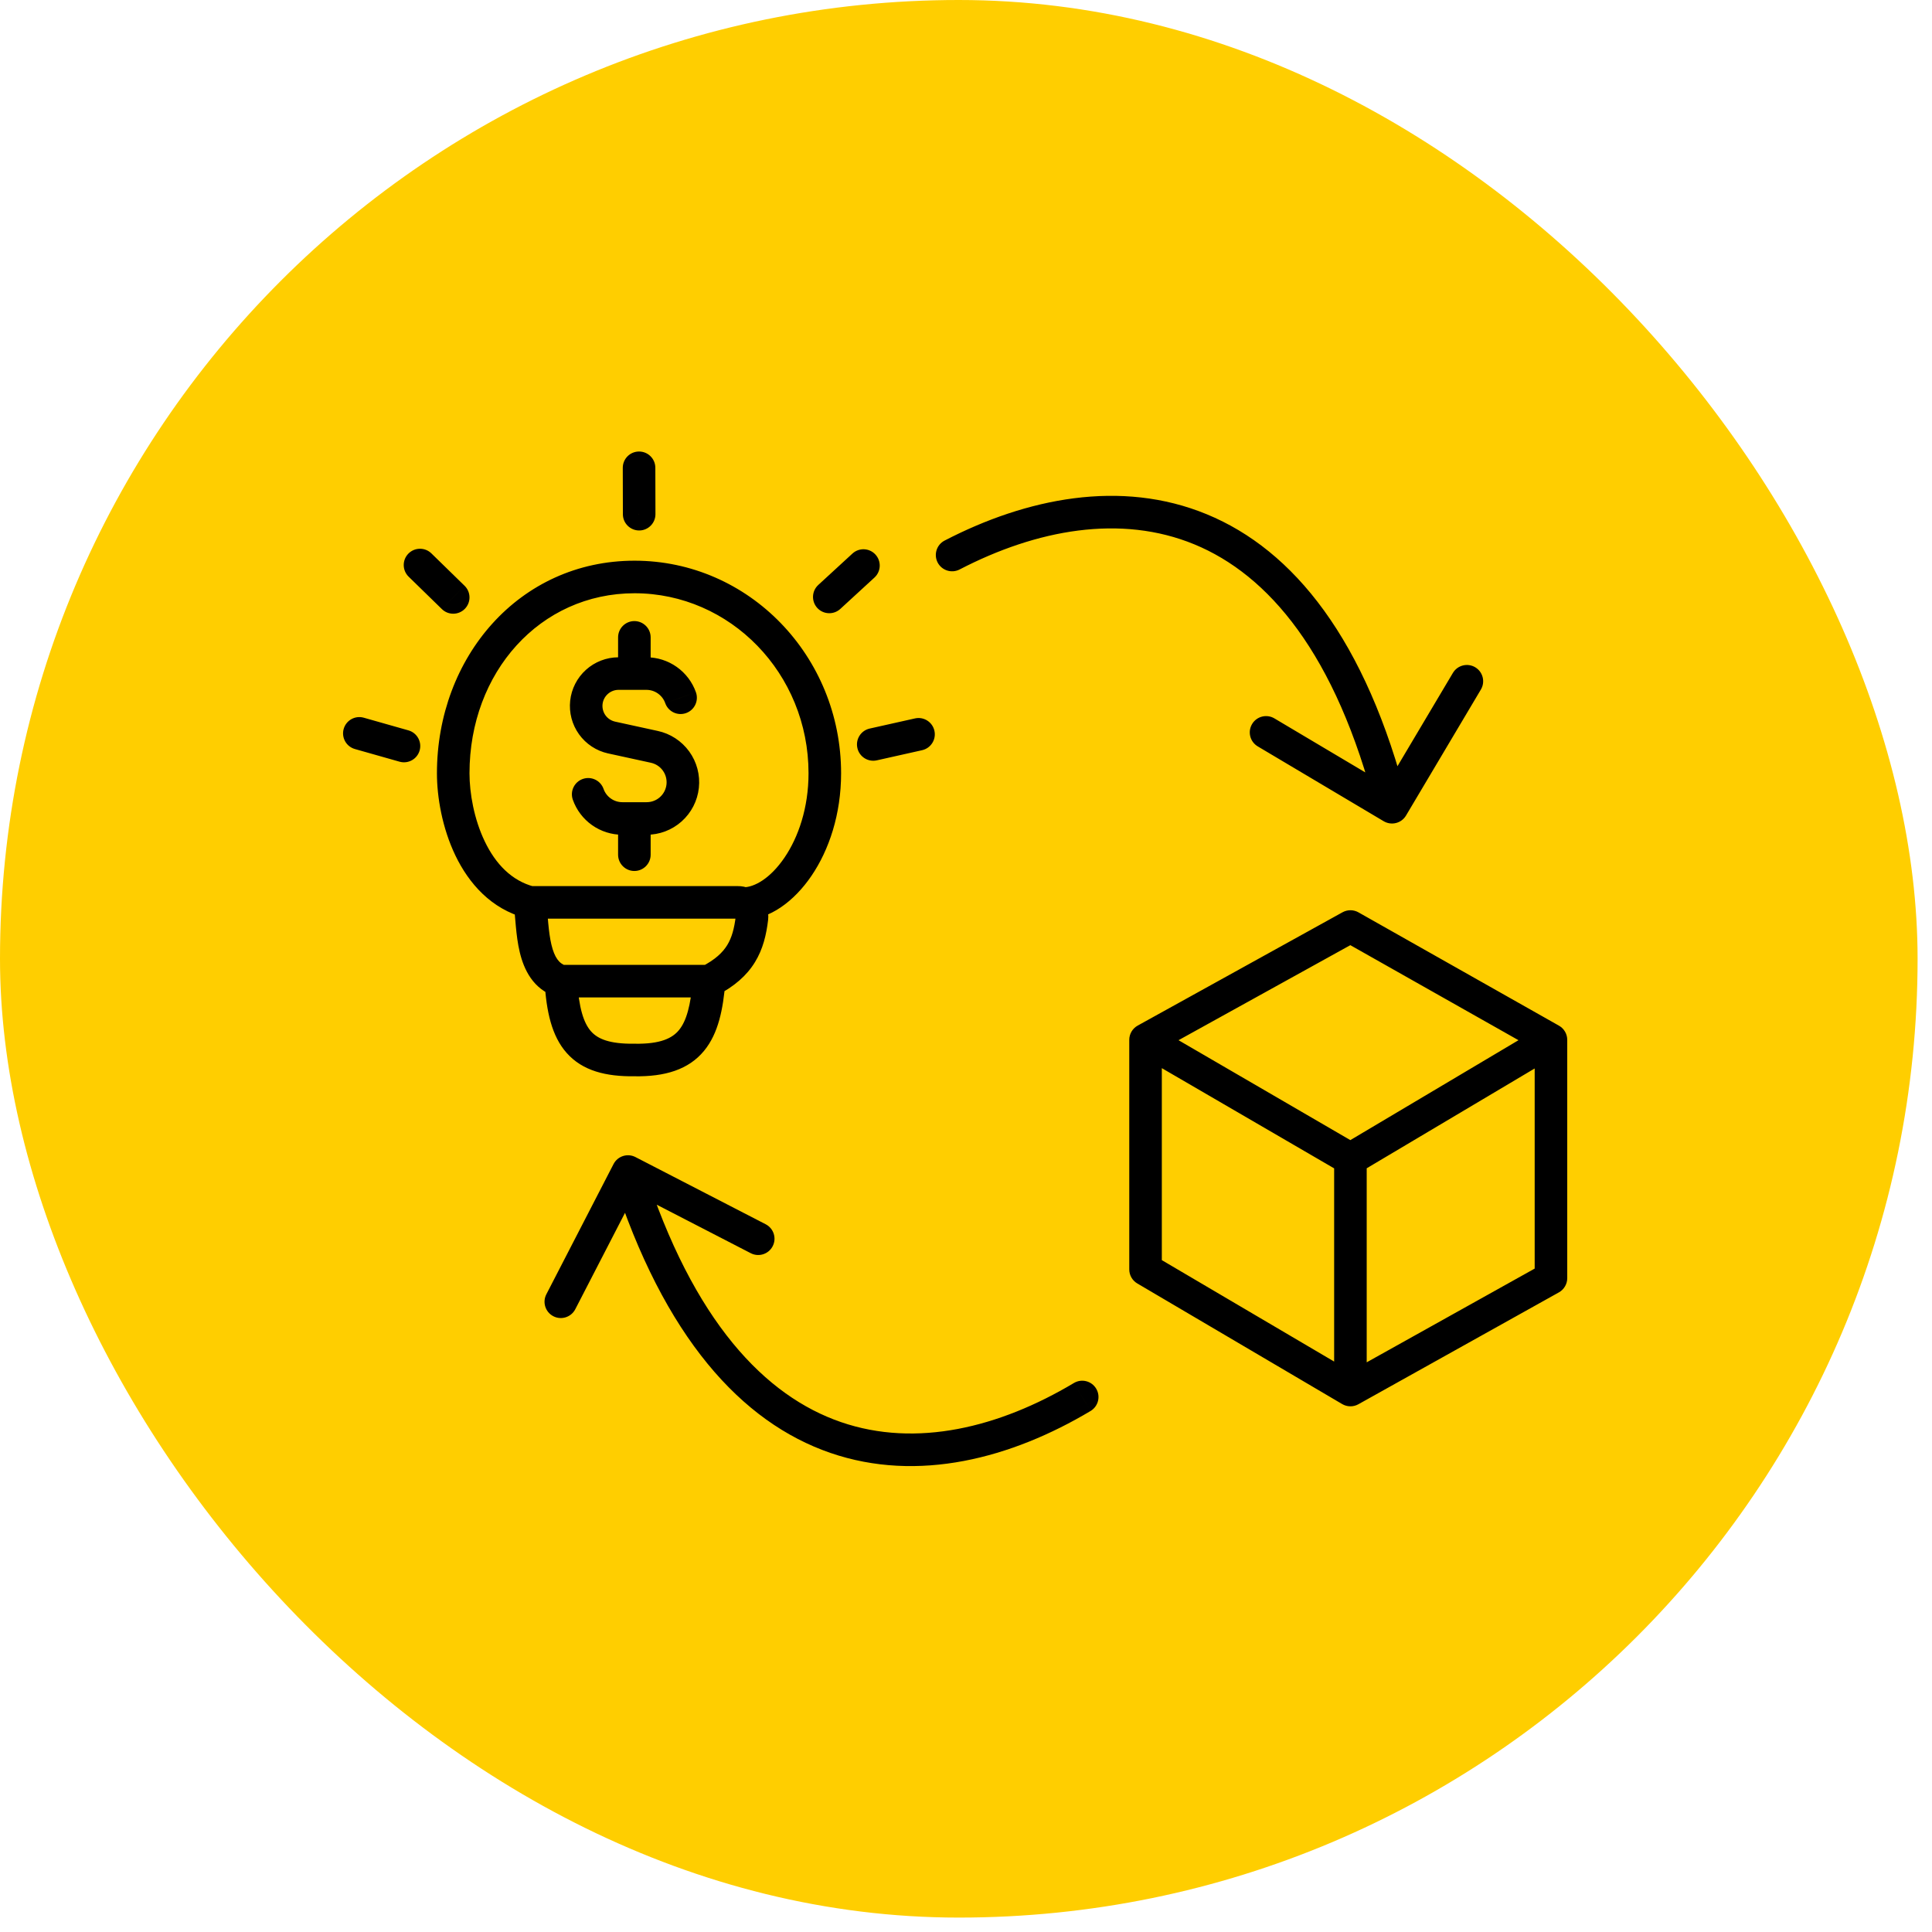
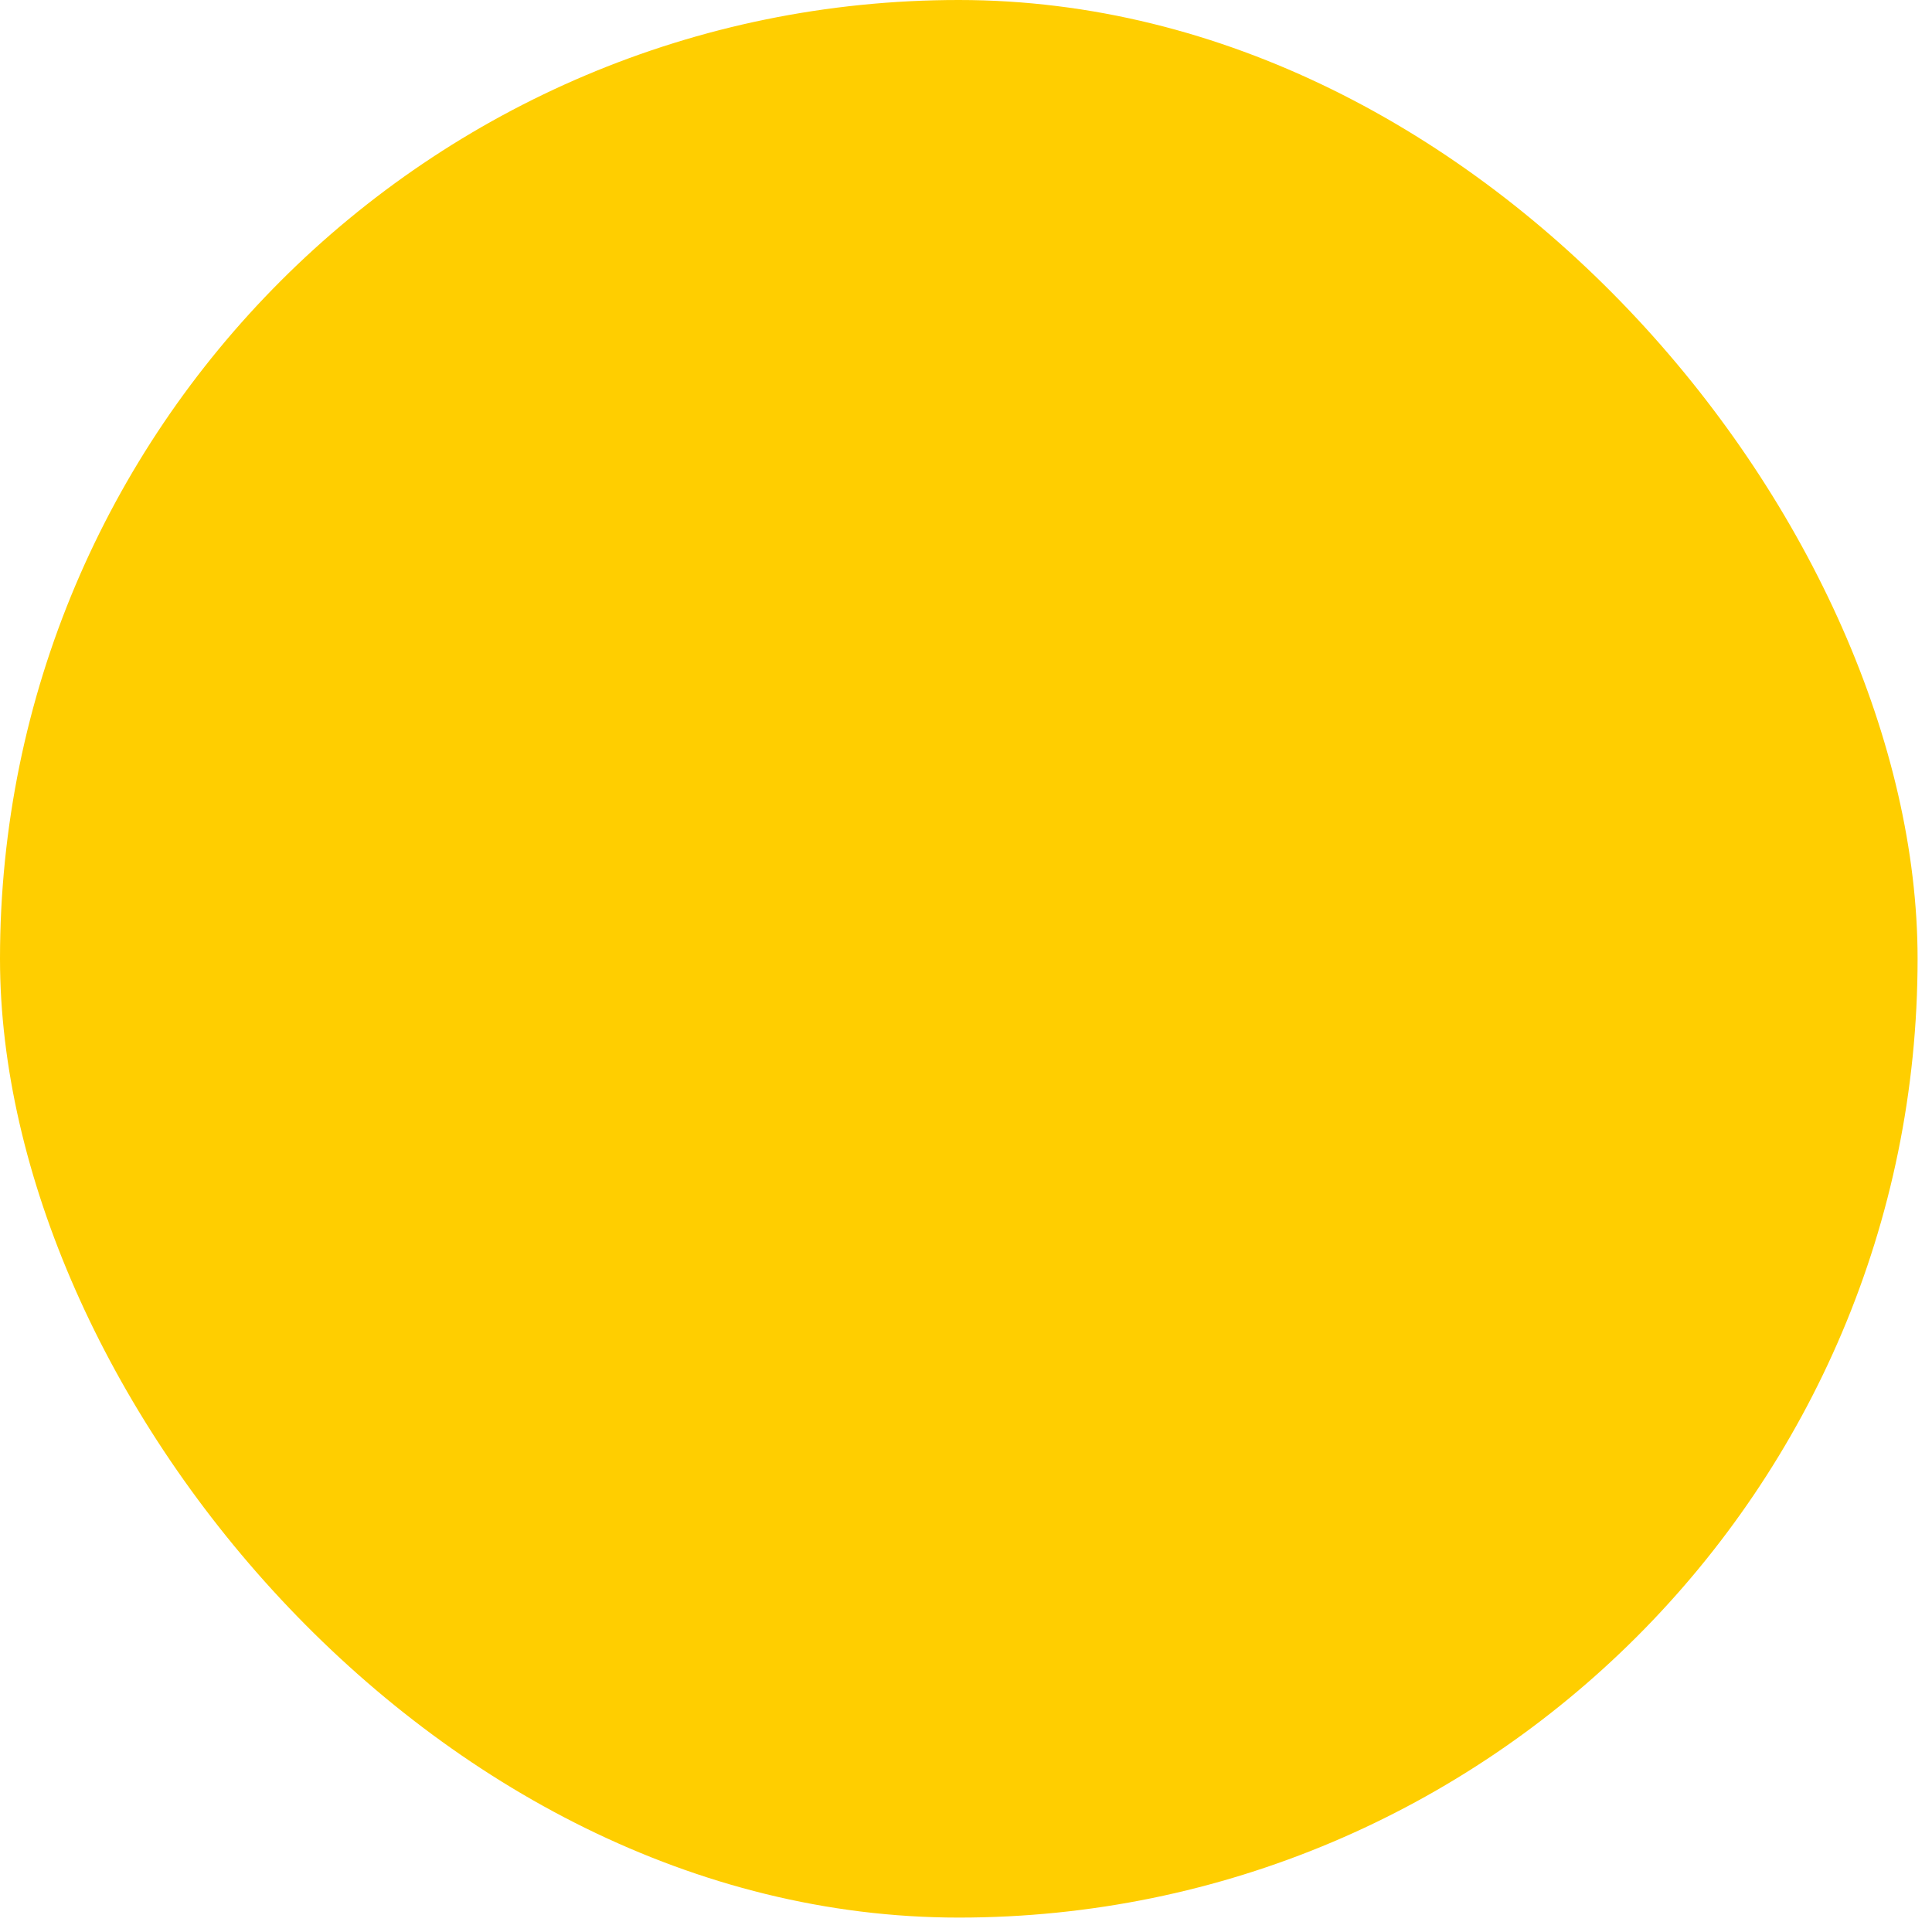
<svg xmlns="http://www.w3.org/2000/svg" width="89" height="89" viewBox="0 0 89 89" fill="none">
  <rect width="88.336" height="88.336" rx="44.168" fill="#FFCE00" />
-   <path d="M62.209 64.034L61.829 64.68C62.058 64.815 62.342 64.819 62.575 64.689L62.209 64.034ZM52.771 58.478H52.021C52.021 58.744 52.162 58.99 52.391 59.124L52.771 58.478ZM52.771 47.902L52.408 47.246C52.17 47.378 52.021 47.629 52.021 47.902H52.771ZM62.209 42.681L62.578 42.028C62.352 41.9 62.074 41.899 61.846 42.025L62.209 42.681ZM71.447 47.902H72.197C72.197 47.632 72.051 47.382 71.816 47.249L71.447 47.902ZM71.447 58.88L71.812 59.535C72.049 59.402 72.197 59.152 72.197 58.88H71.447ZM43.515 24.902C43.147 25.092 43.004 25.545 43.194 25.913C43.385 26.28 43.838 26.424 44.206 26.233L43.515 24.902ZM63.742 37.831C64.099 38.042 64.559 37.925 64.77 37.569L68.218 31.766C68.43 31.41 68.313 30.95 67.957 30.738C67.601 30.527 67.14 30.644 66.929 31L63.864 36.158L58.706 33.093C58.35 32.882 57.889 32.999 57.678 33.355C57.466 33.711 57.583 34.171 57.94 34.383L63.742 37.831ZM50.238 64.999C50.593 64.786 50.71 64.326 50.497 63.97C50.285 63.614 49.825 63.498 49.469 63.711L50.238 64.999ZM29.273 53.302C28.905 53.112 28.453 53.257 28.263 53.625L25.168 59.624C24.978 59.992 25.123 60.444 25.491 60.634C25.859 60.824 26.311 60.679 26.501 60.311L29.252 54.979L34.584 57.73C34.952 57.92 35.405 57.776 35.595 57.407C35.785 57.039 35.64 56.587 35.272 56.397L29.273 53.302ZM37.996 35.623L38.746 35.623V35.623H37.996ZM33.981 41.569L33.981 42.319L33.993 42.319L33.981 41.569ZM34.639 42.289L35.384 42.379L35.385 42.369L34.639 42.289ZM29.221 48.83L29.235 48.08C29.227 48.08 29.22 48.08 29.212 48.08L29.221 48.83ZM30.645 32.392C30.783 32.783 31.212 32.988 31.602 32.85C31.993 32.712 32.197 32.283 32.06 31.893L30.645 32.392ZM29.779 31.029L29.779 31.779L29.779 31.779L29.779 31.029ZM28.489 31.029L28.489 30.279L28.487 30.279L28.489 31.029ZM28.172 33.975L28.01 34.707L28.012 34.707L28.172 33.975ZM30.138 34.404L29.978 35.136L29.981 35.137L30.138 34.404ZM29.78 37.704L29.785 36.954H29.78V37.704ZM28.669 37.704L28.669 36.954L28.669 36.954L28.669 37.704ZM27.803 36.341C27.665 35.951 27.236 35.746 26.846 35.884C26.455 36.022 26.25 36.45 26.388 36.841L27.803 36.341ZM28.473 31.029C28.473 31.444 28.809 31.779 29.223 31.779C29.637 31.779 29.973 31.444 29.973 31.029H28.473ZM29.973 29.361C29.973 28.947 29.637 28.611 29.223 28.611C28.809 28.611 28.473 28.947 28.473 29.361H29.973ZM28.473 39.373C28.473 39.787 28.809 40.123 29.223 40.123C29.637 40.123 29.973 39.787 29.973 39.373H28.473ZM29.973 37.704C29.973 37.29 29.637 36.954 29.223 36.954C28.809 36.954 28.473 37.29 28.473 37.704H29.973ZM18.405 35.088C18.803 35.201 19.218 34.97 19.331 34.572C19.444 34.173 19.213 33.758 18.814 33.645L18.405 35.088ZM16.758 33.062C16.359 32.949 15.945 33.18 15.832 33.579C15.719 33.977 15.95 34.392 16.349 34.505L16.758 33.062ZM20.355 28.058C20.651 28.348 21.126 28.342 21.415 28.045C21.704 27.749 21.698 27.274 21.402 26.985L20.355 28.058ZM19.872 25.492C19.576 25.203 19.101 25.209 18.811 25.505C18.522 25.802 18.528 26.276 18.825 26.566L19.872 25.492ZM40.063 33.562C39.659 33.653 39.405 34.054 39.496 34.458C39.586 34.862 39.987 35.117 40.392 35.026L40.063 33.562ZM42.477 34.559C42.881 34.468 43.136 34.067 43.045 33.663C42.955 33.259 42.553 33.004 42.149 33.095L42.477 34.559ZM37.695 26.947C37.39 27.227 37.37 27.702 37.65 28.007C37.931 28.311 38.405 28.331 38.71 28.051L37.695 26.947ZM40.284 26.605C40.589 26.324 40.608 25.85 40.328 25.545C40.048 25.24 39.574 25.22 39.269 25.5L40.284 26.605ZM28.694 23.689C28.695 24.103 29.032 24.438 29.446 24.437C29.86 24.436 30.195 24.099 30.194 23.685L28.694 23.689ZM30.189 21.548C30.188 21.133 29.851 20.799 29.437 20.8C29.022 20.801 28.688 21.137 28.689 21.552L30.189 21.548ZM62.209 64.034L62.59 63.388L53.152 57.832L52.771 58.478L52.391 59.124L61.829 64.68L62.209 64.034ZM52.771 58.478H53.521V47.902H52.771H52.021V58.478H52.771ZM52.771 47.902L53.134 48.558L62.572 43.337L62.209 42.681L61.846 42.025L52.408 47.246L52.771 47.902ZM62.209 42.681L61.84 43.334L71.078 48.555L71.447 47.902L71.816 47.249L62.578 42.028L62.209 42.681ZM71.447 47.902H70.697V58.88H71.447H72.197V47.902H71.447ZM71.447 58.88L71.081 58.225L61.844 63.379L62.209 64.034L62.575 64.689L71.812 59.535L71.447 58.88ZM62.209 64.034H62.959V53.391H62.209H61.459V64.034H62.209ZM62.209 53.391L62.587 52.743L53.148 47.254L52.771 47.902L52.394 48.55L61.832 54.039L62.209 53.391ZM71.447 47.902L71.064 47.257L61.826 52.746L62.209 53.391L62.593 54.036L71.83 48.547L71.447 47.902ZM43.86 25.567L44.206 26.233C47.746 24.397 51.624 23.675 55.024 25.078C58.404 26.474 61.539 30.067 63.399 37.371L64.126 37.186L64.852 37.001C62.929 29.444 59.579 25.336 55.596 23.692C51.633 22.056 47.27 22.955 43.515 24.902L43.86 25.567ZM49.853 64.355L49.469 63.711C46.044 65.755 42.216 66.708 38.739 65.51C35.281 64.32 31.937 60.92 29.644 53.741L28.929 53.969L28.215 54.197C30.587 61.625 34.176 65.525 38.25 66.929C42.305 68.325 46.606 67.166 50.238 64.999L49.853 64.355ZM34.25 41.623V42.373C35.456 42.373 36.591 41.509 37.38 40.348C38.193 39.154 38.746 37.505 38.746 35.623L37.996 35.623L37.246 35.623C37.246 37.217 36.776 38.569 36.14 39.505C35.481 40.475 34.743 40.873 34.25 40.873V41.623ZM37.996 35.623H38.746C38.746 30.234 34.508 25.829 29.231 25.829V26.579V27.329C33.636 27.329 37.246 31.018 37.246 35.623H37.996ZM29.231 26.579V25.829C23.908 25.829 20.128 30.285 20.128 35.623H20.878H21.628C21.628 30.971 24.872 27.329 29.231 27.329V26.579ZM20.878 35.623H20.128C20.128 36.715 20.37 38.144 20.98 39.412C21.592 40.684 22.62 41.878 24.225 42.295L24.414 41.569L24.602 40.843C23.567 40.574 22.827 39.793 22.332 38.762C21.834 37.728 21.628 36.527 21.628 35.623H20.878ZM25.837 45.198L26.067 44.485C25.762 44.386 25.546 44.12 25.401 43.514C25.331 43.219 25.29 42.889 25.256 42.533C25.225 42.202 25.198 41.803 25.158 41.478L24.414 41.569L23.669 41.661C23.706 41.962 23.725 42.276 23.763 42.673C23.798 43.047 23.847 43.463 23.943 43.863C24.13 44.648 24.549 45.57 25.605 45.912L25.837 45.198ZM24.414 41.569V42.319H33.981V41.569V40.819H24.414V41.569ZM33.981 41.569L33.993 42.319C33.979 42.319 33.966 42.317 33.953 42.311L34.25 41.623L34.547 40.934C34.365 40.855 34.168 40.816 33.969 40.819L33.981 41.569ZM34.25 41.623L33.953 42.311C33.94 42.306 33.928 42.297 33.919 42.287L34.473 41.781L35.026 41.275C34.892 41.129 34.729 41.013 34.547 40.934L34.25 41.623ZM34.473 41.781L33.919 42.287C33.91 42.277 33.902 42.265 33.898 42.251L34.611 42.017L35.323 41.783C35.261 41.595 35.16 41.422 35.026 41.275L34.473 41.781ZM34.611 42.017L33.898 42.251C33.894 42.238 33.892 42.224 33.894 42.21L34.639 42.289L35.385 42.369C35.406 42.172 35.385 41.972 35.323 41.783L34.611 42.017ZM34.639 42.289L33.895 42.2C33.825 42.778 33.711 43.196 33.498 43.541C33.292 43.876 32.952 44.206 32.322 44.53L32.665 45.197L33.008 45.864C33.821 45.446 34.394 44.948 34.775 44.328C35.152 43.717 35.303 43.052 35.384 42.379L34.639 42.289ZM25.837 45.198L25.837 45.948L32.665 45.947L32.665 45.197L32.665 44.447L25.836 44.448L25.837 45.198ZM25.837 45.198L25.088 45.245C25.171 46.58 25.408 47.721 26.105 48.506C26.836 49.331 27.913 49.596 29.23 49.58L29.221 48.83L29.212 48.08C28.066 48.094 27.532 47.854 27.227 47.511C26.888 47.129 26.665 46.44 26.585 45.152L25.837 45.198ZM29.221 48.83L29.207 49.58C30.639 49.606 31.723 49.271 32.434 48.407C33.101 47.598 33.311 46.466 33.413 45.26L32.665 45.197L31.918 45.134C31.817 46.324 31.623 47.032 31.277 47.453C30.976 47.819 30.438 48.102 29.235 48.08L29.221 48.83ZM31.352 32.142L32.06 31.893C31.893 31.421 31.584 31.012 31.176 30.724L30.742 31.336L30.309 31.948C30.465 32.058 30.582 32.213 30.645 32.392L31.352 32.142ZM30.742 31.336L31.176 30.724C30.767 30.434 30.279 30.279 29.779 30.279L29.779 31.029L29.779 31.779C29.969 31.779 30.154 31.838 30.309 31.948L30.742 31.336ZM29.779 31.029V30.279H28.489V31.029V31.779H29.779V31.029ZM28.489 31.029L28.487 30.279C27.935 30.281 27.404 30.486 26.994 30.855L27.496 31.412L27.998 31.97C28.133 31.848 28.309 31.78 28.491 31.779L28.489 31.029ZM27.496 31.412L26.994 30.855C26.584 31.224 26.325 31.732 26.266 32.28L27.012 32.36L27.757 32.44C27.777 32.259 27.862 32.092 27.998 31.97L27.496 31.412ZM27.012 32.36L26.266 32.28C26.207 32.828 26.352 33.379 26.674 33.827L27.283 33.389L27.892 32.952C27.786 32.803 27.738 32.621 27.757 32.44L27.012 32.36ZM27.283 33.389L26.674 33.827C26.996 34.275 27.472 34.588 28.01 34.707L28.172 33.975L28.334 33.242C28.156 33.203 27.998 33.099 27.892 32.952L27.283 33.389ZM28.172 33.975L28.012 34.707L29.978 35.136L30.138 34.404L30.297 33.671L28.332 33.242L28.172 33.975ZM30.138 34.404L29.981 35.137C30.204 35.184 30.401 35.313 30.534 35.497L31.141 35.057L31.749 34.617C31.398 34.133 30.88 33.795 30.294 33.67L30.138 34.404ZM31.141 35.057L30.534 35.497C30.667 35.681 30.727 35.908 30.703 36.134L31.449 36.215L32.194 36.296C32.259 35.7 32.1 35.102 31.749 34.617L31.141 35.057ZM31.449 36.215L30.703 36.134C30.678 36.36 30.571 36.569 30.401 36.721L30.901 37.28L31.4 37.84C31.847 37.441 32.13 36.891 32.194 36.296L31.449 36.215ZM30.901 37.28L30.401 36.721C30.232 36.872 30.012 36.955 29.785 36.954L29.78 37.704L29.776 38.454C30.375 38.457 30.954 38.239 31.4 37.84L30.901 37.28ZM29.78 37.704V36.954H28.669V37.704V38.454H29.78V37.704ZM28.669 37.704L28.669 36.954C28.479 36.954 28.294 36.895 28.139 36.785L27.705 37.398L27.272 38.01C27.681 38.299 28.169 38.454 28.669 38.454L28.669 37.704ZM27.705 37.398L28.139 36.785C27.983 36.676 27.866 36.521 27.803 36.341L27.096 36.591L26.388 36.841C26.555 37.313 26.864 37.721 27.272 38.01L27.705 37.398ZM29.223 31.029H29.973V29.361H29.223H28.473V31.029H29.223ZM29.223 39.373H29.973V37.704H29.223H28.473V39.373H29.223ZM18.61 34.367L18.814 33.645L16.758 33.062L16.553 33.783L16.349 34.505L18.405 35.088L18.61 34.367ZM20.878 27.521L21.402 26.985L19.872 25.492L19.348 26.029L18.825 26.566L20.355 28.058L20.878 27.521ZM40.227 34.294L40.392 35.026L42.477 34.559L42.313 33.827L42.149 33.095L40.063 33.562L40.227 34.294ZM38.202 27.499L38.71 28.051L40.284 26.605L39.776 26.052L39.269 25.5L37.695 26.947L38.202 27.499ZM29.444 23.687L30.194 23.685L30.189 21.548L29.439 21.55L28.689 21.552L28.694 23.689L29.444 23.687Z" fill="black" />
</svg>